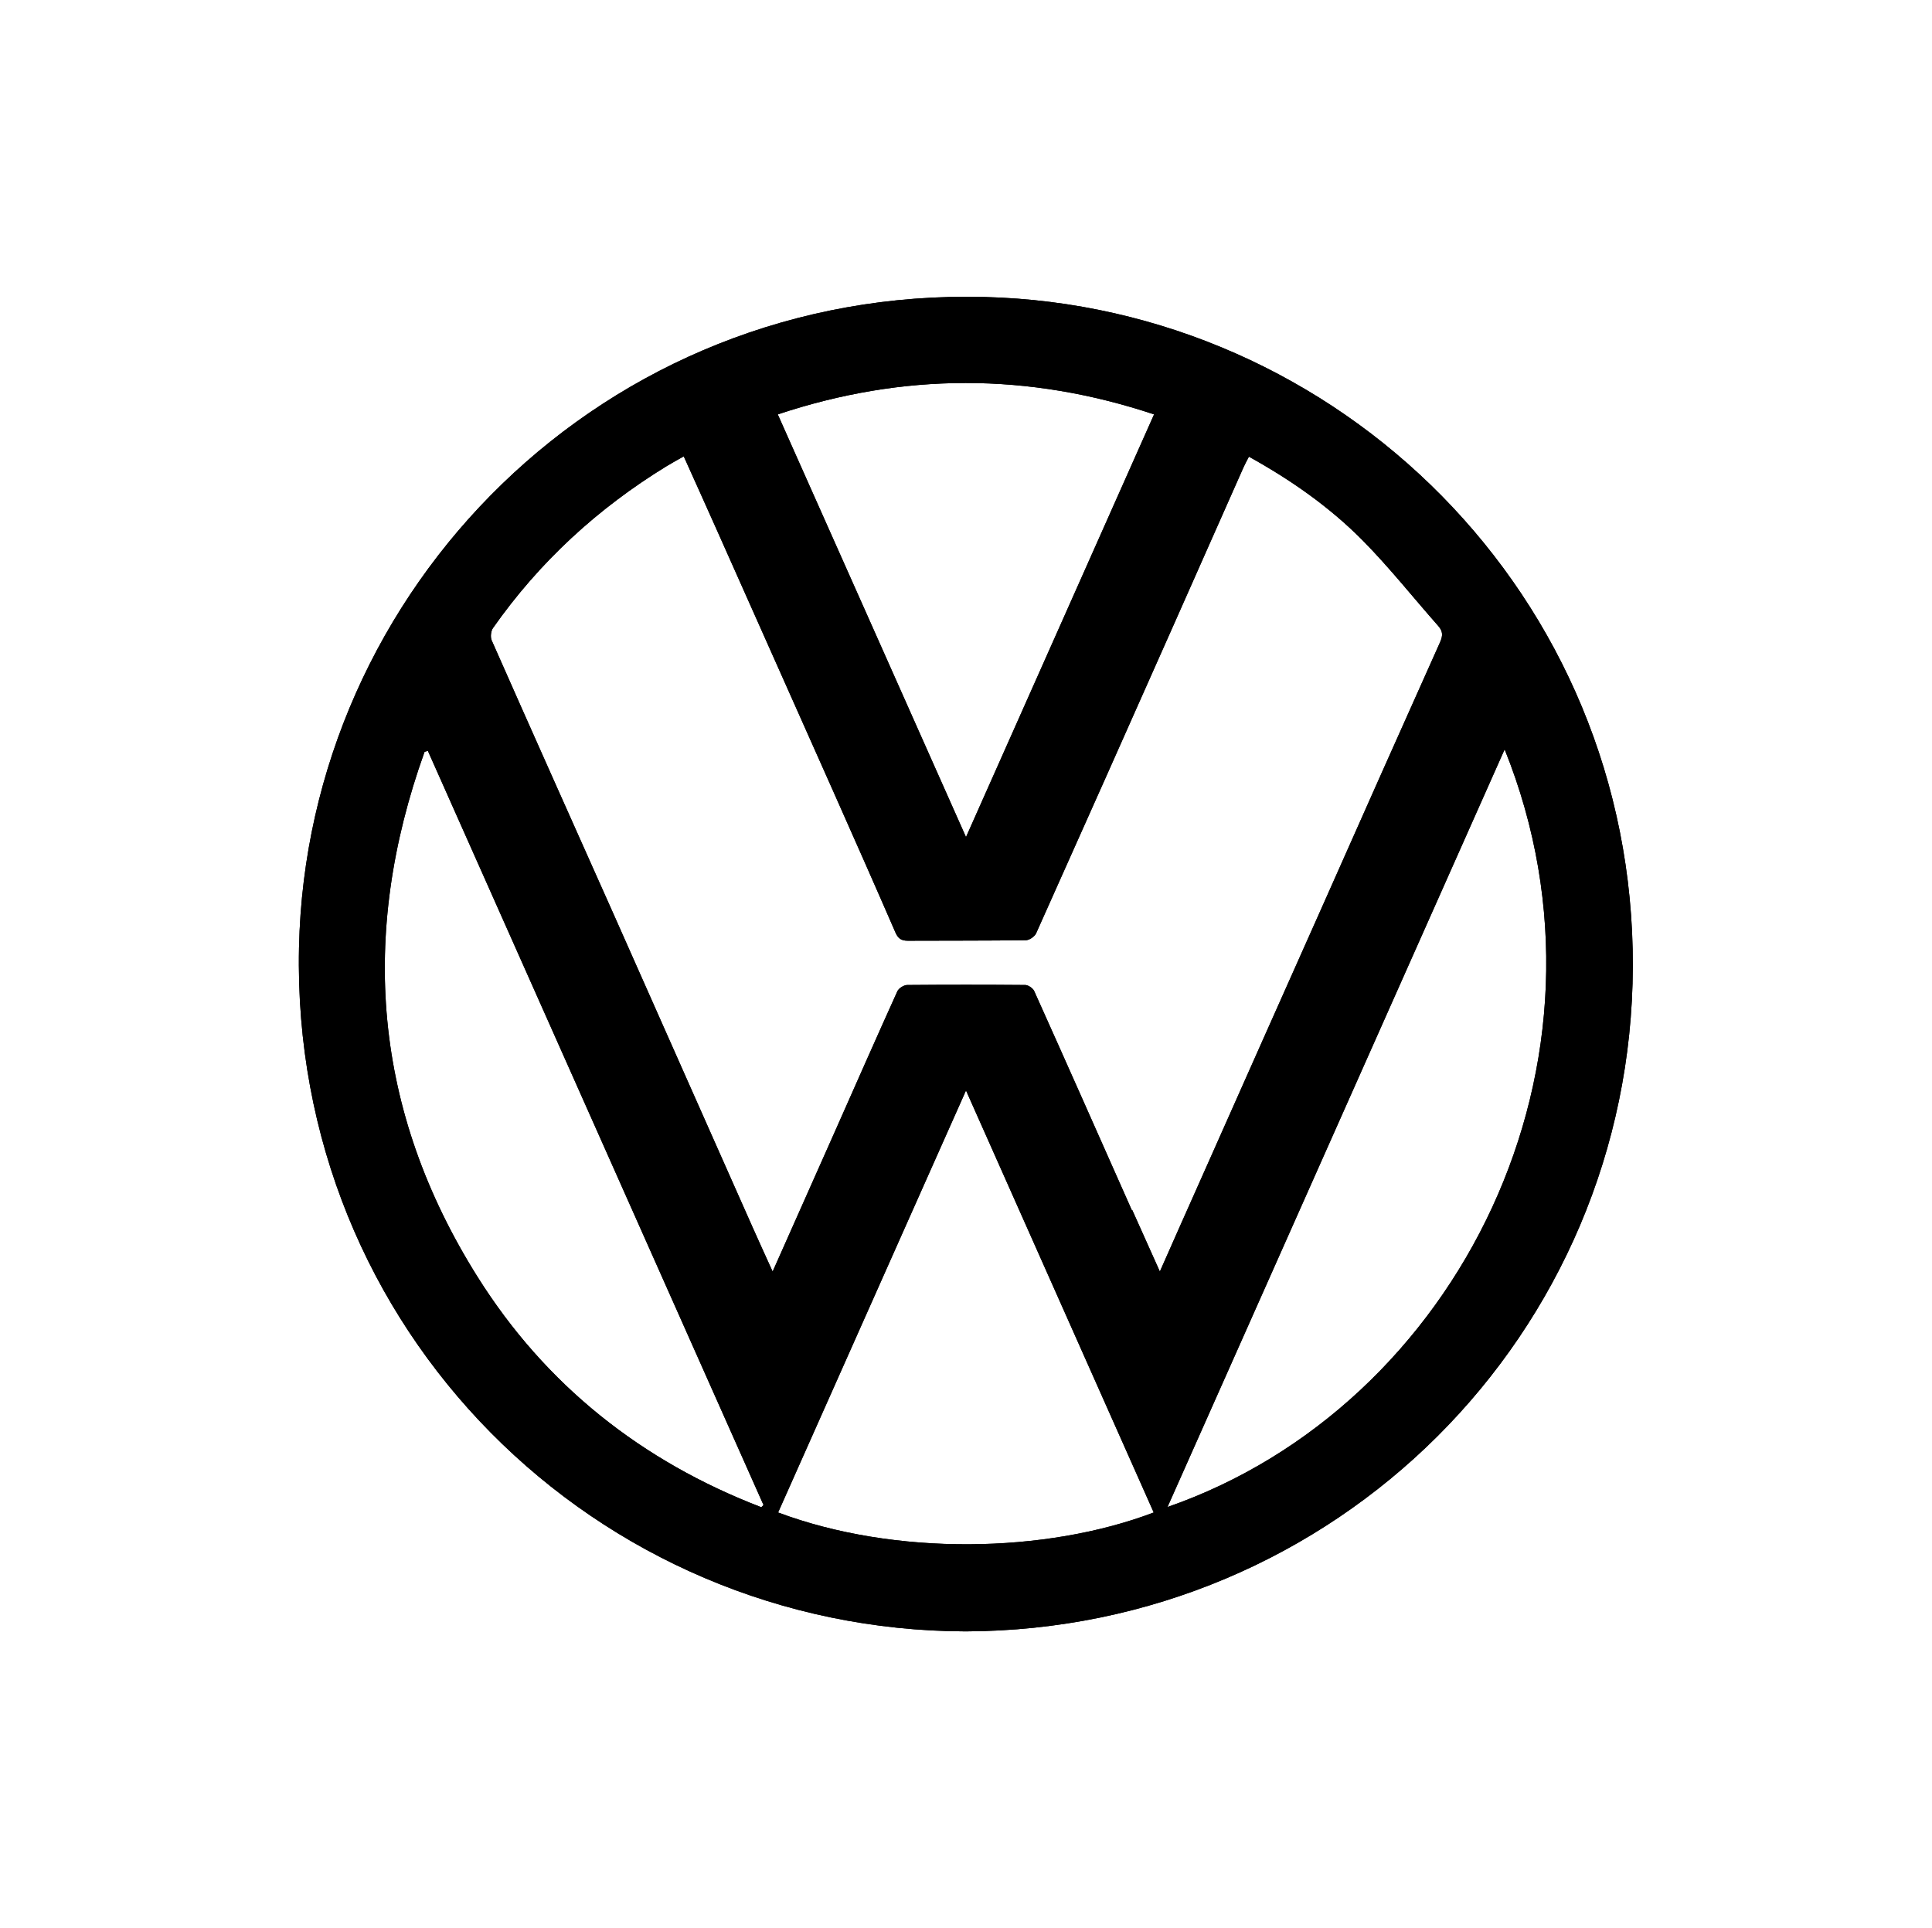
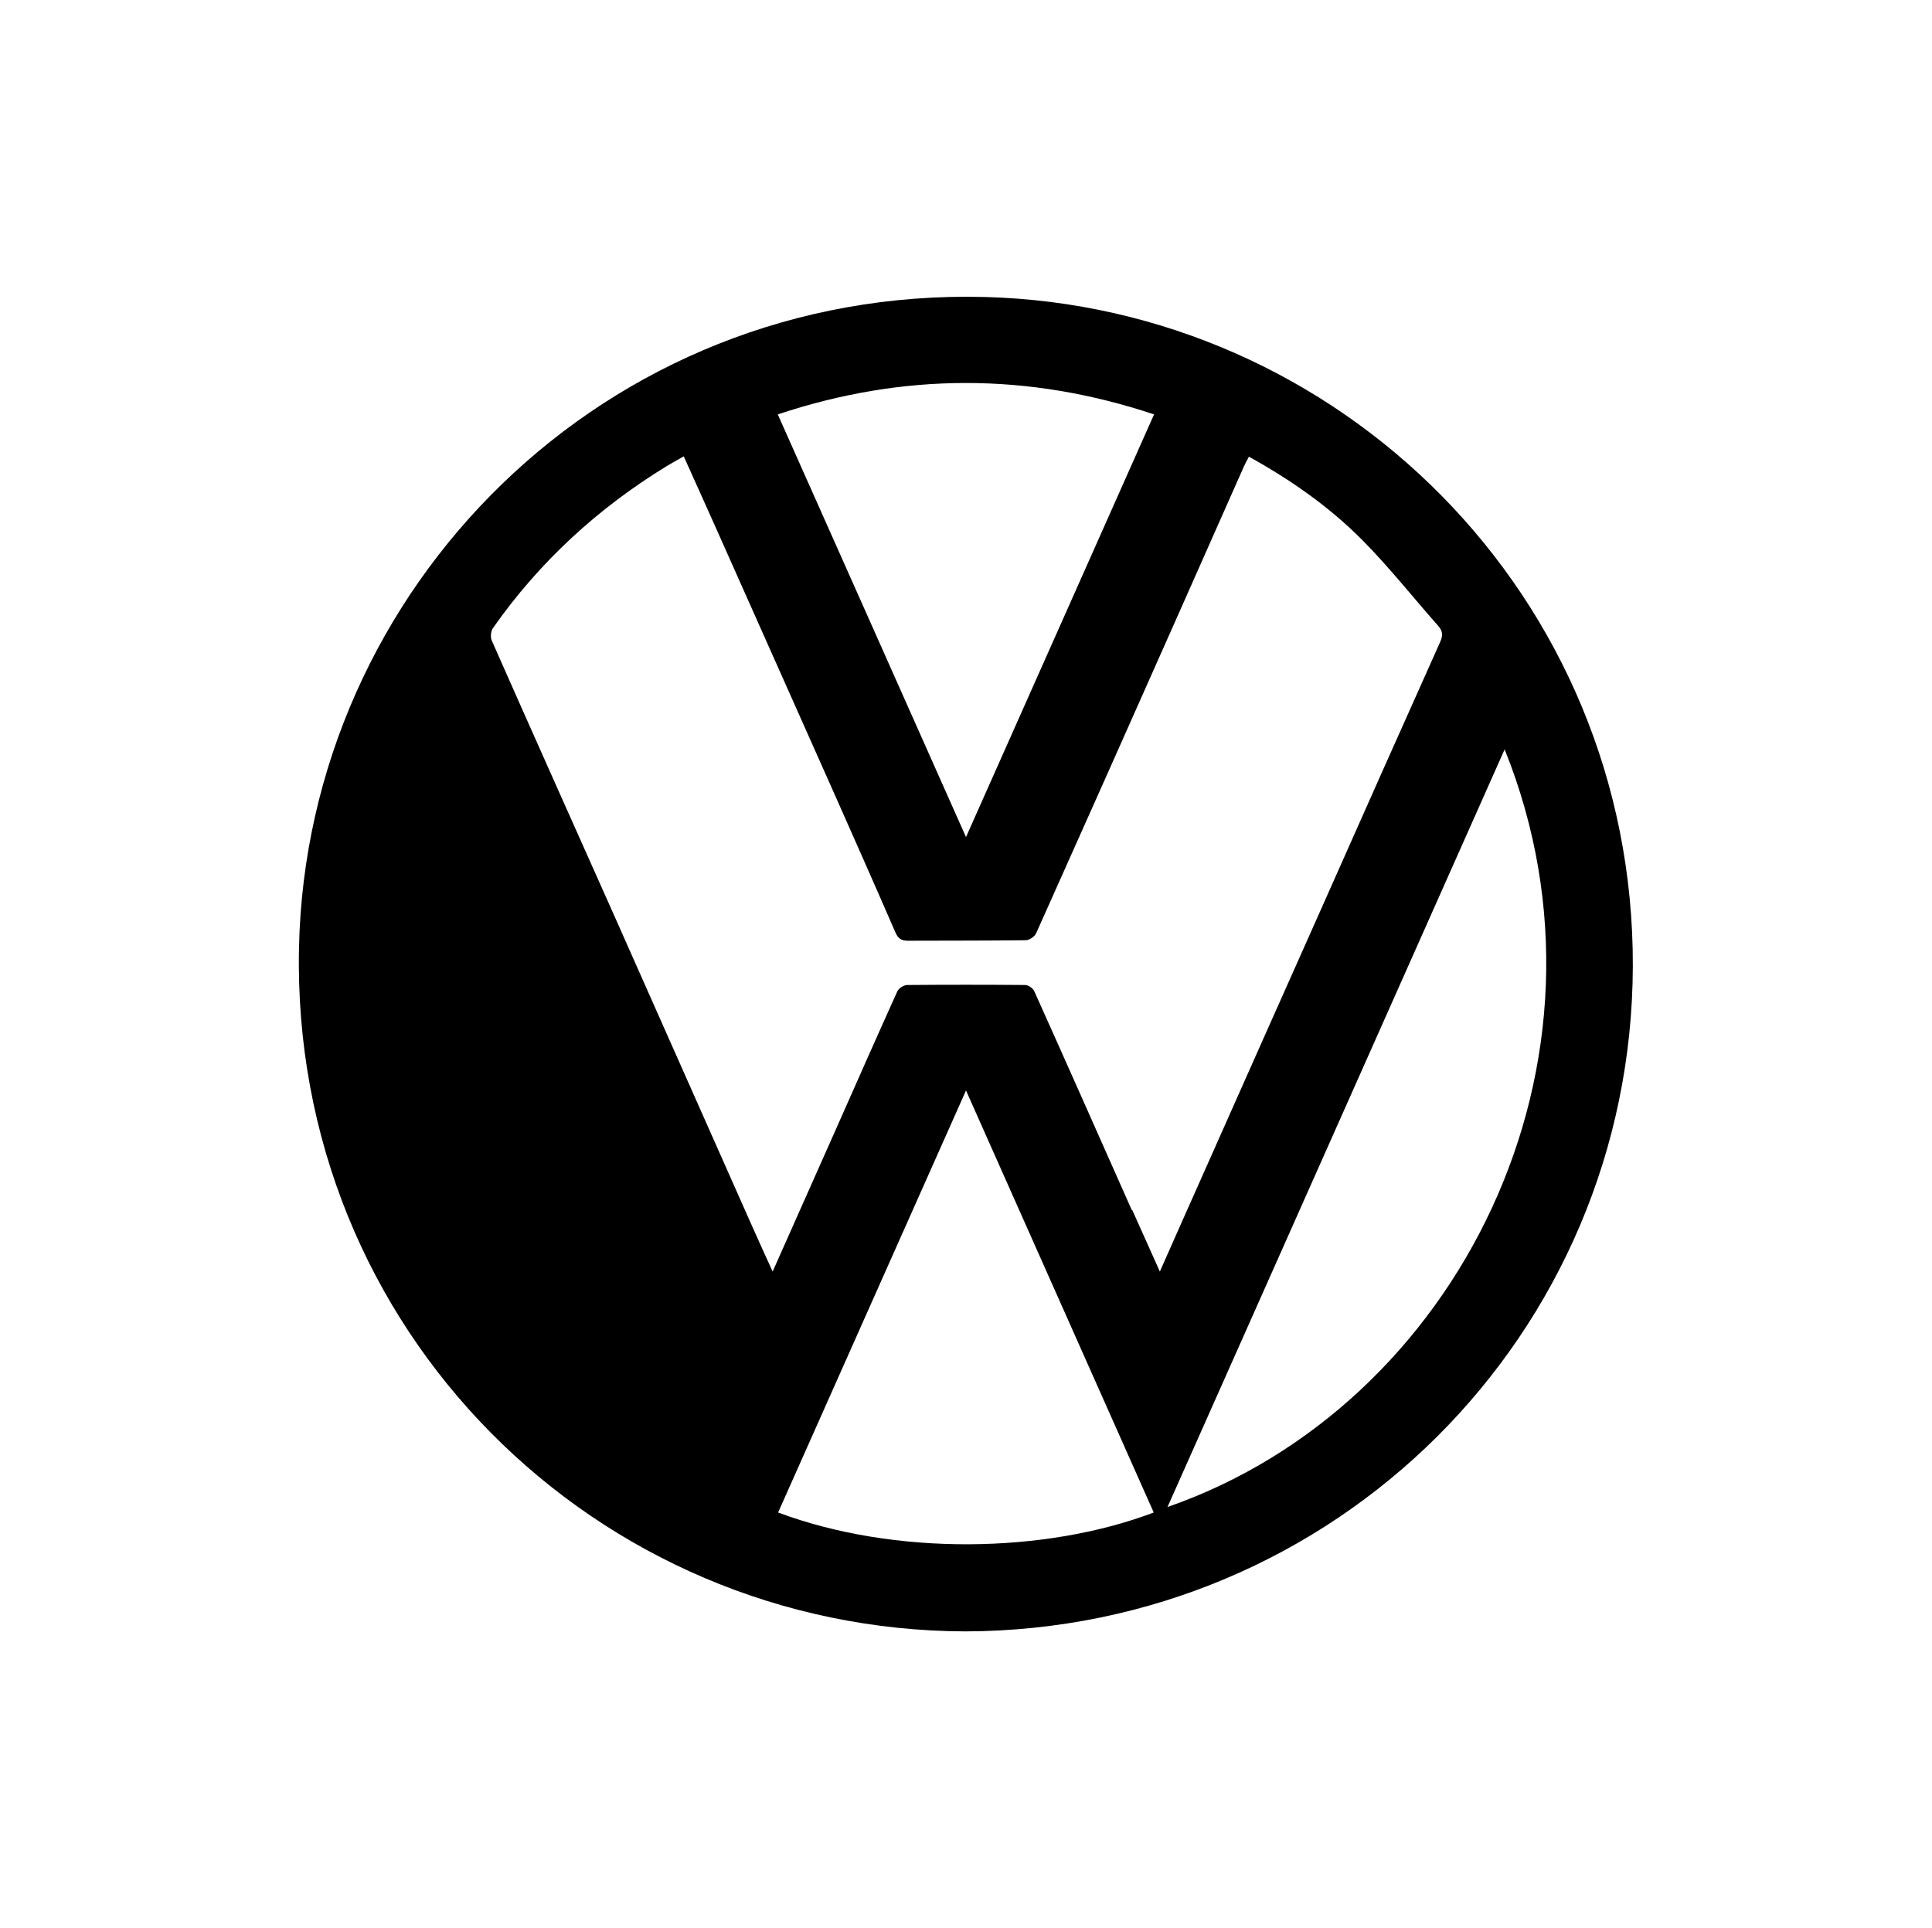
<svg xmlns="http://www.w3.org/2000/svg" id="Ebene_1" viewBox="0 0 116.5 116.27">
  <defs>
    <style>.cls-1{stroke-width:0px;}</style>
  </defs>
-   <path class="cls-1" d="m59.39,17.91c-22.94-.6-40.9,17.58-41.36,39.24-.49,23.07,17.92,41.17,40.2,41.23,22.28-.08,40.16-17.92,40.23-40.1.07-22.36-17.73-39.81-39.07-40.37Zm10.2,7.08c-3.77,8.48-7.53,16.92-11.34,25.49-3.81-8.56-7.56-16.99-11.35-25.49,7.57-2.52,15.09-2.53,22.69,0Zm-23.69,65.9c-7.2-2.77-13-7.35-17.11-13.9-6.28-10-7.15-20.61-3.19-31.65.07-.02.13-.04.2-.06,6.75,15.16,13.49,30.32,20.24,45.48-.04.04-.09.09-.13.13Zm1.02.32c3.76-8.45,7.52-16.89,11.33-25.45,3.81,8.56,7.56,17,11.32,25.45-6.53,2.48-15.62,2.63-22.65,0Zm21.33-18.23c-1.96-4.41-3.91-8.82-5.89-13.22-.08-.17-.36-.36-.54-.36-2.37-.02-4.74-.02-7.11,0-.21,0-.52.2-.6.38-1.26,2.79-2.5,5.6-3.74,8.4-1.24,2.8-2.49,5.59-3.78,8.5-.44-.97-.84-1.84-1.23-2.72-2.77-6.24-5.54-12.48-8.31-18.72-2.47-5.54-4.95-11.07-7.4-16.62-.09-.2-.05-.57.08-.75,2.8-3.99,6.32-7.22,10.47-9.76.33-.2.66-.38,1.03-.59.66,1.47,1.31,2.9,1.95,4.34,2.33,5.23,4.66,10.46,6.99,15.69,1.28,2.88,2.56,5.77,3.82,8.67.16.37.35.51.75.51,2.37-.01,4.74,0,7.11-.03.22,0,.54-.22.63-.42,2.81-6.27,5.61-12.56,8.4-18.84,1.37-3.09,2.74-6.18,4.11-9.27.09-.2.2-.4.32-.63,2.53,1.4,4.86,3.03,6.86,5.05,1.61,1.63,3.04,3.44,4.56,5.16.28.32.28.58.11.97-2.35,5.24-4.69,10.5-7.02,15.75-2.45,5.5-4.9,10.99-7.34,16.49-.83,1.87-1.67,3.74-2.54,5.72-.58-1.29-1.12-2.49-1.66-3.7Zm2.15,17.9c6.77-15.22,13.52-30.39,20.33-45.69,7.58,18.84-2.82,39.61-20.33,45.69Z" />
-   <path class="cls-1" d="m59.39,17.91c-22.94-.6-40.9,17.58-41.36,39.24-.49,23.07,17.92,41.17,40.2,41.23,22.28-.08,40.16-17.92,40.23-40.1.07-22.36-17.73-39.81-39.07-40.37Zm10.2,7.08c-3.77,8.48-7.53,16.92-11.34,25.49-3.81-8.56-7.56-16.99-11.35-25.49,7.57-2.52,15.09-2.53,22.69,0Zm-23.69,65.9c-7.2-2.77-13-7.35-17.11-13.9-6.28-10-7.15-20.61-3.19-31.65.07-.02.13-.04.2-.06,6.75,15.16,13.49,30.32,20.24,45.48-.04.04-.09.09-.13.13Zm1.02.32c3.76-8.45,7.52-16.89,11.33-25.45,3.81,8.56,7.56,17,11.32,25.45-6.53,2.48-15.62,2.63-22.65,0Zm21.33-18.23c-1.96-4.41-3.91-8.82-5.89-13.22-.08-.17-.36-.36-.54-.36-2.37-.02-4.74-.02-7.11,0-.21,0-.52.2-.6.38-1.26,2.79-2.5,5.6-3.74,8.4-1.24,2.8-2.49,5.59-3.78,8.5-.44-.97-.84-1.84-1.23-2.72-2.77-6.24-5.54-12.48-8.31-18.72-2.47-5.54-4.95-11.07-7.4-16.62-.09-.2-.05-.57.08-.75,2.8-3.99,6.32-7.22,10.47-9.76.33-.2.66-.38,1.03-.59.66,1.47,1.31,2.9,1.95,4.34,2.33,5.23,4.66,10.46,6.99,15.69,1.28,2.88,2.56,5.77,3.82,8.67.16.37.35.51.75.51,2.37-.01,4.74,0,7.11-.03.22,0,.54-.22.63-.42,2.81-6.27,5.61-12.56,8.4-18.84,1.37-3.09,2.74-6.18,4.11-9.27.09-.2.2-.4.32-.63,2.53,1.4,4.86,3.03,6.86,5.05,1.61,1.63,3.04,3.44,4.56,5.16.28.32.28.58.11.97-2.35,5.24-4.69,10.5-7.02,15.75-2.45,5.5-4.9,10.99-7.34,16.49-.83,1.87-1.67,3.74-2.54,5.72-.58-1.29-1.12-2.49-1.66-3.7Zm2.15,17.9c6.77-15.22,13.52-30.39,20.33-45.69,7.58,18.84-2.82,39.61-20.33,45.69Z" />
+   <path class="cls-1" d="m59.39,17.91c-22.94-.6-40.9,17.58-41.36,39.24-.49,23.07,17.92,41.17,40.2,41.23,22.28-.08,40.16-17.92,40.23-40.1.07-22.36-17.73-39.81-39.07-40.37Zm10.2,7.08c-3.77,8.48-7.53,16.92-11.34,25.49-3.81-8.56-7.56-16.99-11.35-25.49,7.57-2.52,15.09-2.53,22.69,0Zm-23.69,65.9Zm1.02.32c3.76-8.45,7.52-16.89,11.33-25.45,3.81,8.56,7.56,17,11.32,25.45-6.53,2.48-15.62,2.63-22.65,0Zm21.33-18.23c-1.96-4.41-3.91-8.82-5.89-13.22-.08-.17-.36-.36-.54-.36-2.37-.02-4.74-.02-7.11,0-.21,0-.52.2-.6.38-1.26,2.79-2.5,5.6-3.74,8.4-1.24,2.8-2.49,5.59-3.78,8.5-.44-.97-.84-1.84-1.23-2.72-2.77-6.24-5.54-12.48-8.31-18.72-2.47-5.54-4.95-11.07-7.4-16.62-.09-.2-.05-.57.08-.75,2.8-3.99,6.32-7.22,10.47-9.76.33-.2.66-.38,1.03-.59.66,1.47,1.31,2.9,1.95,4.34,2.33,5.23,4.66,10.46,6.99,15.69,1.28,2.88,2.56,5.77,3.82,8.67.16.37.35.51.75.51,2.37-.01,4.74,0,7.11-.03.22,0,.54-.22.63-.42,2.81-6.27,5.61-12.56,8.4-18.84,1.37-3.09,2.74-6.18,4.11-9.27.09-.2.2-.4.32-.63,2.53,1.4,4.86,3.03,6.86,5.05,1.61,1.63,3.04,3.44,4.56,5.16.28.32.28.58.11.97-2.35,5.24-4.69,10.5-7.02,15.75-2.45,5.5-4.9,10.99-7.34,16.49-.83,1.87-1.67,3.74-2.54,5.72-.58-1.29-1.12-2.49-1.66-3.7Zm2.15,17.9c6.77-15.22,13.52-30.39,20.33-45.69,7.58,18.84-2.82,39.61-20.33,45.69Z" />
</svg>